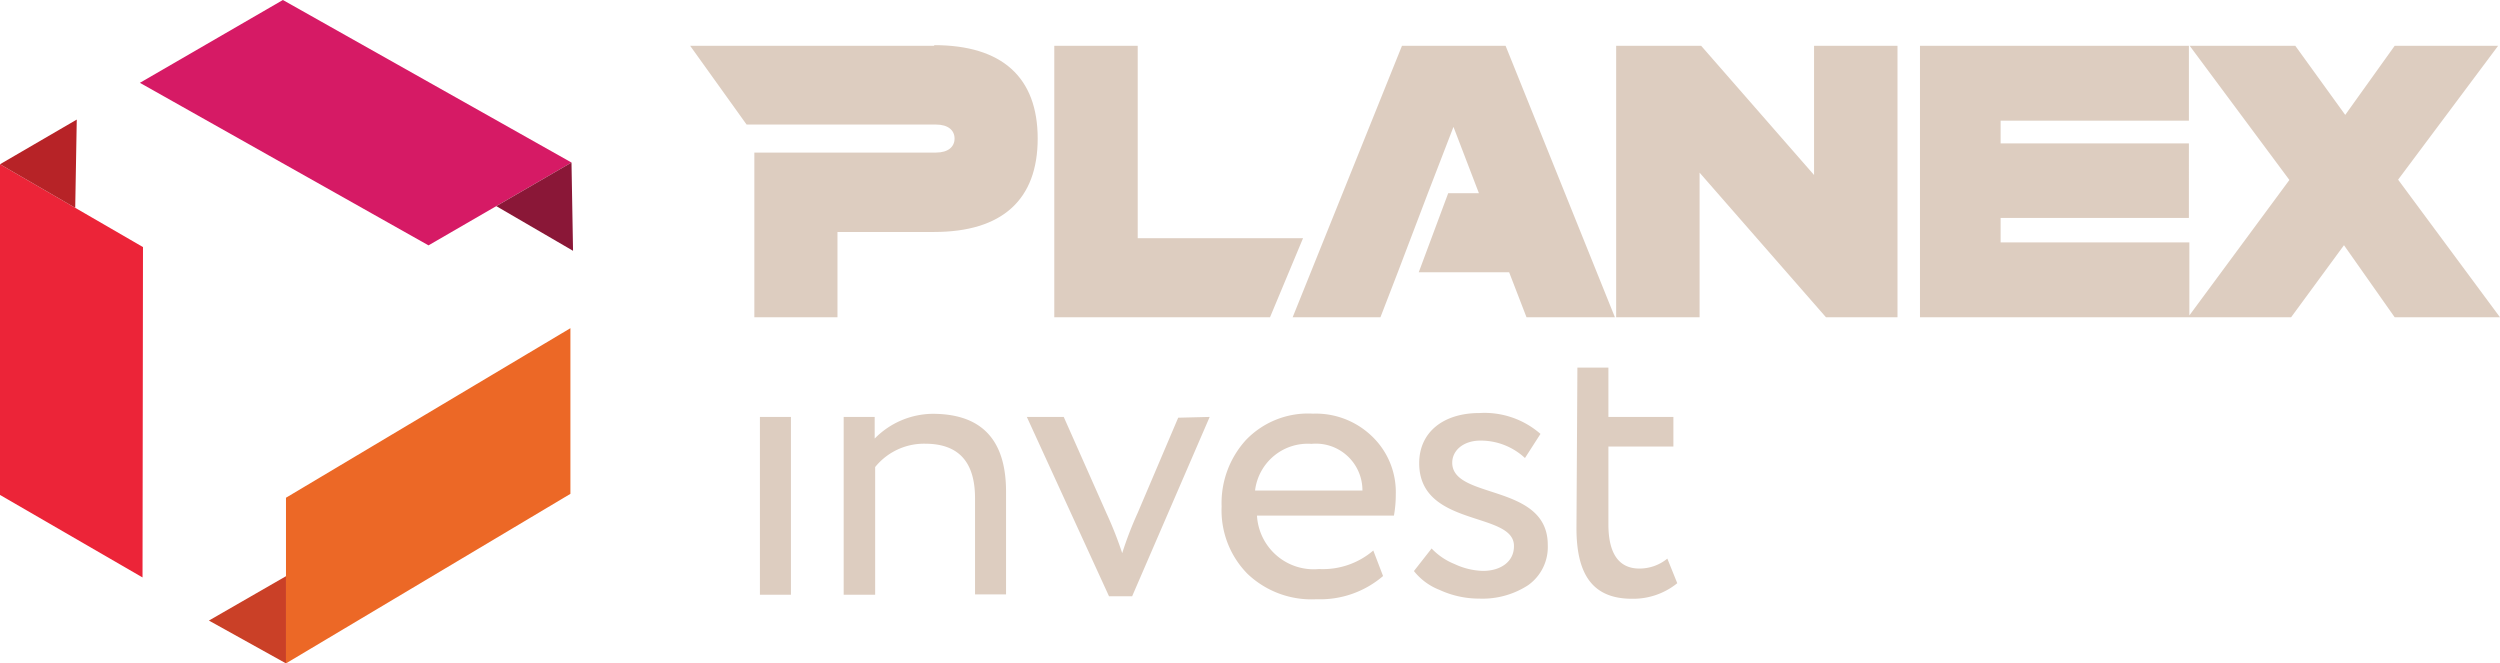
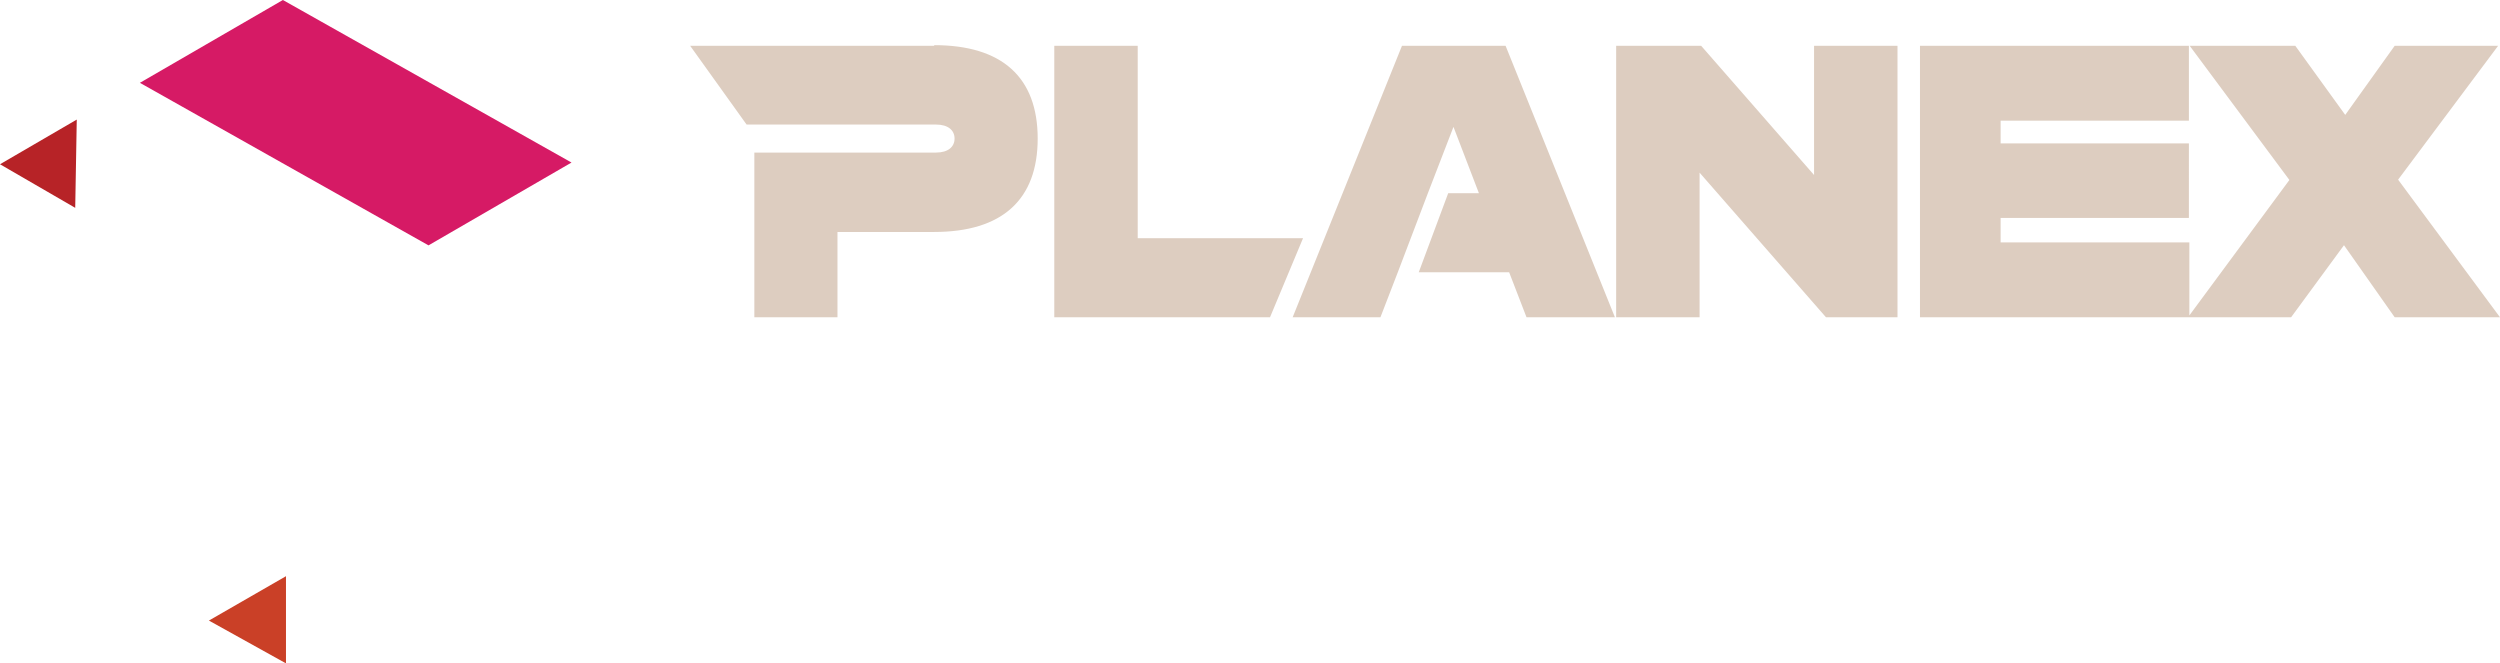
<svg xmlns="http://www.w3.org/2000/svg" width="456" height="121" viewBox="0 0 456 121" fill="none">
-   <path fill-rule="evenodd" clip-rule="evenodd" d="m25.997 105.325.084-60.259L0 29.96v60.315l25.997 15.051z" fill="#EC2438" />
-   <path fill-rule="evenodd" clip-rule="evenodd" d="m104.043 59.861-51.88 30.925V121l51.88-30.924V59.86z" fill="#EC6826" />
  <path fill-rule="evenodd" clip-rule="evenodd" d="M52.163 121v-15.902l-14.06 8.093L52.164 121z" fill="#CA4027" />
  <path fill-rule="evenodd" clip-rule="evenodd" d="m25.516 15.107 52.643 29.647 26.082-15.107L51.597 0 25.516 15.107z" fill="#D61A65" />
-   <path fill-rule="evenodd" clip-rule="evenodd" d="m104.241 29.647-13.72 7.95 14.002 8.15-.282-16.1z" fill="#8A1737" />
  <path fill-rule="evenodd" clip-rule="evenodd" d="M13.72 37.91 0 29.96l14.002-8.15-.282 16.101z" fill="#B72327" />
  <path fill-rule="evenodd" clip-rule="evenodd" d="M346.102 57.873V8.35h-15.219v23.57l-20.594-23.57h-15.501v49.524h15.218v-26.38l23.055 26.38h13.041zM399.283 8.349h-49.079v49.524h67.692l9.647-13.148 9.25 13.148H456L437.415 32.77 455.661 8.35h-18.868l-9.024 12.608-9.109-12.608h-19.264l18.189 24.478-18.245 24.705V44.214h-34.427v-4.458h34.342V26.154h-34.342v-4.146h34.342V8.348h.028zM170.434 8.349h-44.553l10.297 14.369h34.539c2.263 0 3.395 1.079 3.395 2.555 0 1.477-1.132 2.556-3.395 2.556h-33.125v30.044h15.162V42.312h17.624c12.418 0 18.896-5.879 18.896-17.039 0-11.16-6.478-17.038-18.896-17.038l.056.114zM274.618 8.349h-18.896l-19.943 49.524h16.011l3.168-8.207 5.488-14.425 4.668-12.098 4.639 12.098h-5.601l-5.375 14.425h16.492l3.168 8.207h16.124L274.618 8.35zM237.674 43.447H207.52V8.35h-15.219v49.524h39.348l6.025-14.426z" fill="#DDCDC0" />
-   <path d="M138.61 108.477v-32.43h5.658v32.43h-5.658zM153.886 108.477v-32.43h5.657v3.948a15.023 15.023 0 0 1 10.552-4.516c8.967 0 13.408 4.743 13.408 14.199v18.742h-5.657V90.87c0-6.616-2.999-9.938-9.109-9.938a11.447 11.447 0 0 0-5.043 1.076 11.498 11.498 0 0 0-4.066 3.183v23.286h-5.742zM220.645 76.047l-14.144 32.714h-4.215l-14.992-32.714h6.732l7.836 17.663a68.695 68.695 0 0 1 2.829 7.185 66.636 66.636 0 0 1 2.829-7.355l7.383-17.35 5.742-.143zM252.271 105.069a17.604 17.604 0 0 1-12.135 4.231 16.908 16.908 0 0 1-6.751-1.006 16.953 16.953 0 0 1-5.809-3.594 16.43 16.43 0 0 1-3.664-5.662 16.503 16.503 0 0 1-1.089-6.662 17.079 17.079 0 0 1 4.442-12.126 15.717 15.717 0 0 1 5.587-3.74 15.676 15.676 0 0 1 6.633-1.059c1.962-.07 3.918.252 5.754.95a14.757 14.757 0 0 1 4.939 3.11 14.036 14.036 0 0 1 3.347 4.849 14.077 14.077 0 0 1 1.066 5.8 21.412 21.412 0 0 1-.34 3.891h-24.978a10.389 10.389 0 0 0 3.596 7.283 10.328 10.328 0 0 0 7.719 2.457 14.107 14.107 0 0 0 9.901-3.379l1.782 4.657zm-23.337-15.59h19.575a8.554 8.554 0 0 0-.715-3.462 8.493 8.493 0 0 0-5.092-4.661 8.456 8.456 0 0 0-3.5-.396 9.65 9.65 0 0 0-6.793 2.161 9.724 9.724 0 0 0-3.475 6.245v.113zM258.862 84.481c0-5.68 4.441-9.143 10.976-9.143a15.52 15.52 0 0 1 11.145 3.805l-2.829 4.401a11.855 11.855 0 0 0-8.118-3.18c-3.14 0-5.149 1.817-5.149 4.032 0 6.787 17.426 3.692 17.426 14.994a8.545 8.545 0 0 1-.858 4.139 8.51 8.51 0 0 1-2.735 3.216 15.236 15.236 0 0 1-8.882 2.442 17.235 17.235 0 0 1-7.27-1.59 11.121 11.121 0 0 1-4.668-3.436l3.225-4.118a11.83 11.83 0 0 0 4.187 2.84 12.972 12.972 0 0 0 5.176 1.249c3.225 0 5.658-1.675 5.658-4.487.141-6.446-17.284-3.35-17.284-15.164zM287.716 67.046h5.657v9.001h11.853v5.396h-11.853V95.64c0 5.396 1.952 8.065 5.658 8.065a8.014 8.014 0 0 0 5.092-1.817l1.81 4.487a12.753 12.753 0 0 1-8.26 2.839c-7.1 0-10.127-4.316-10.127-12.892l.17-29.277z" fill="#DDCDC0" />
</svg>